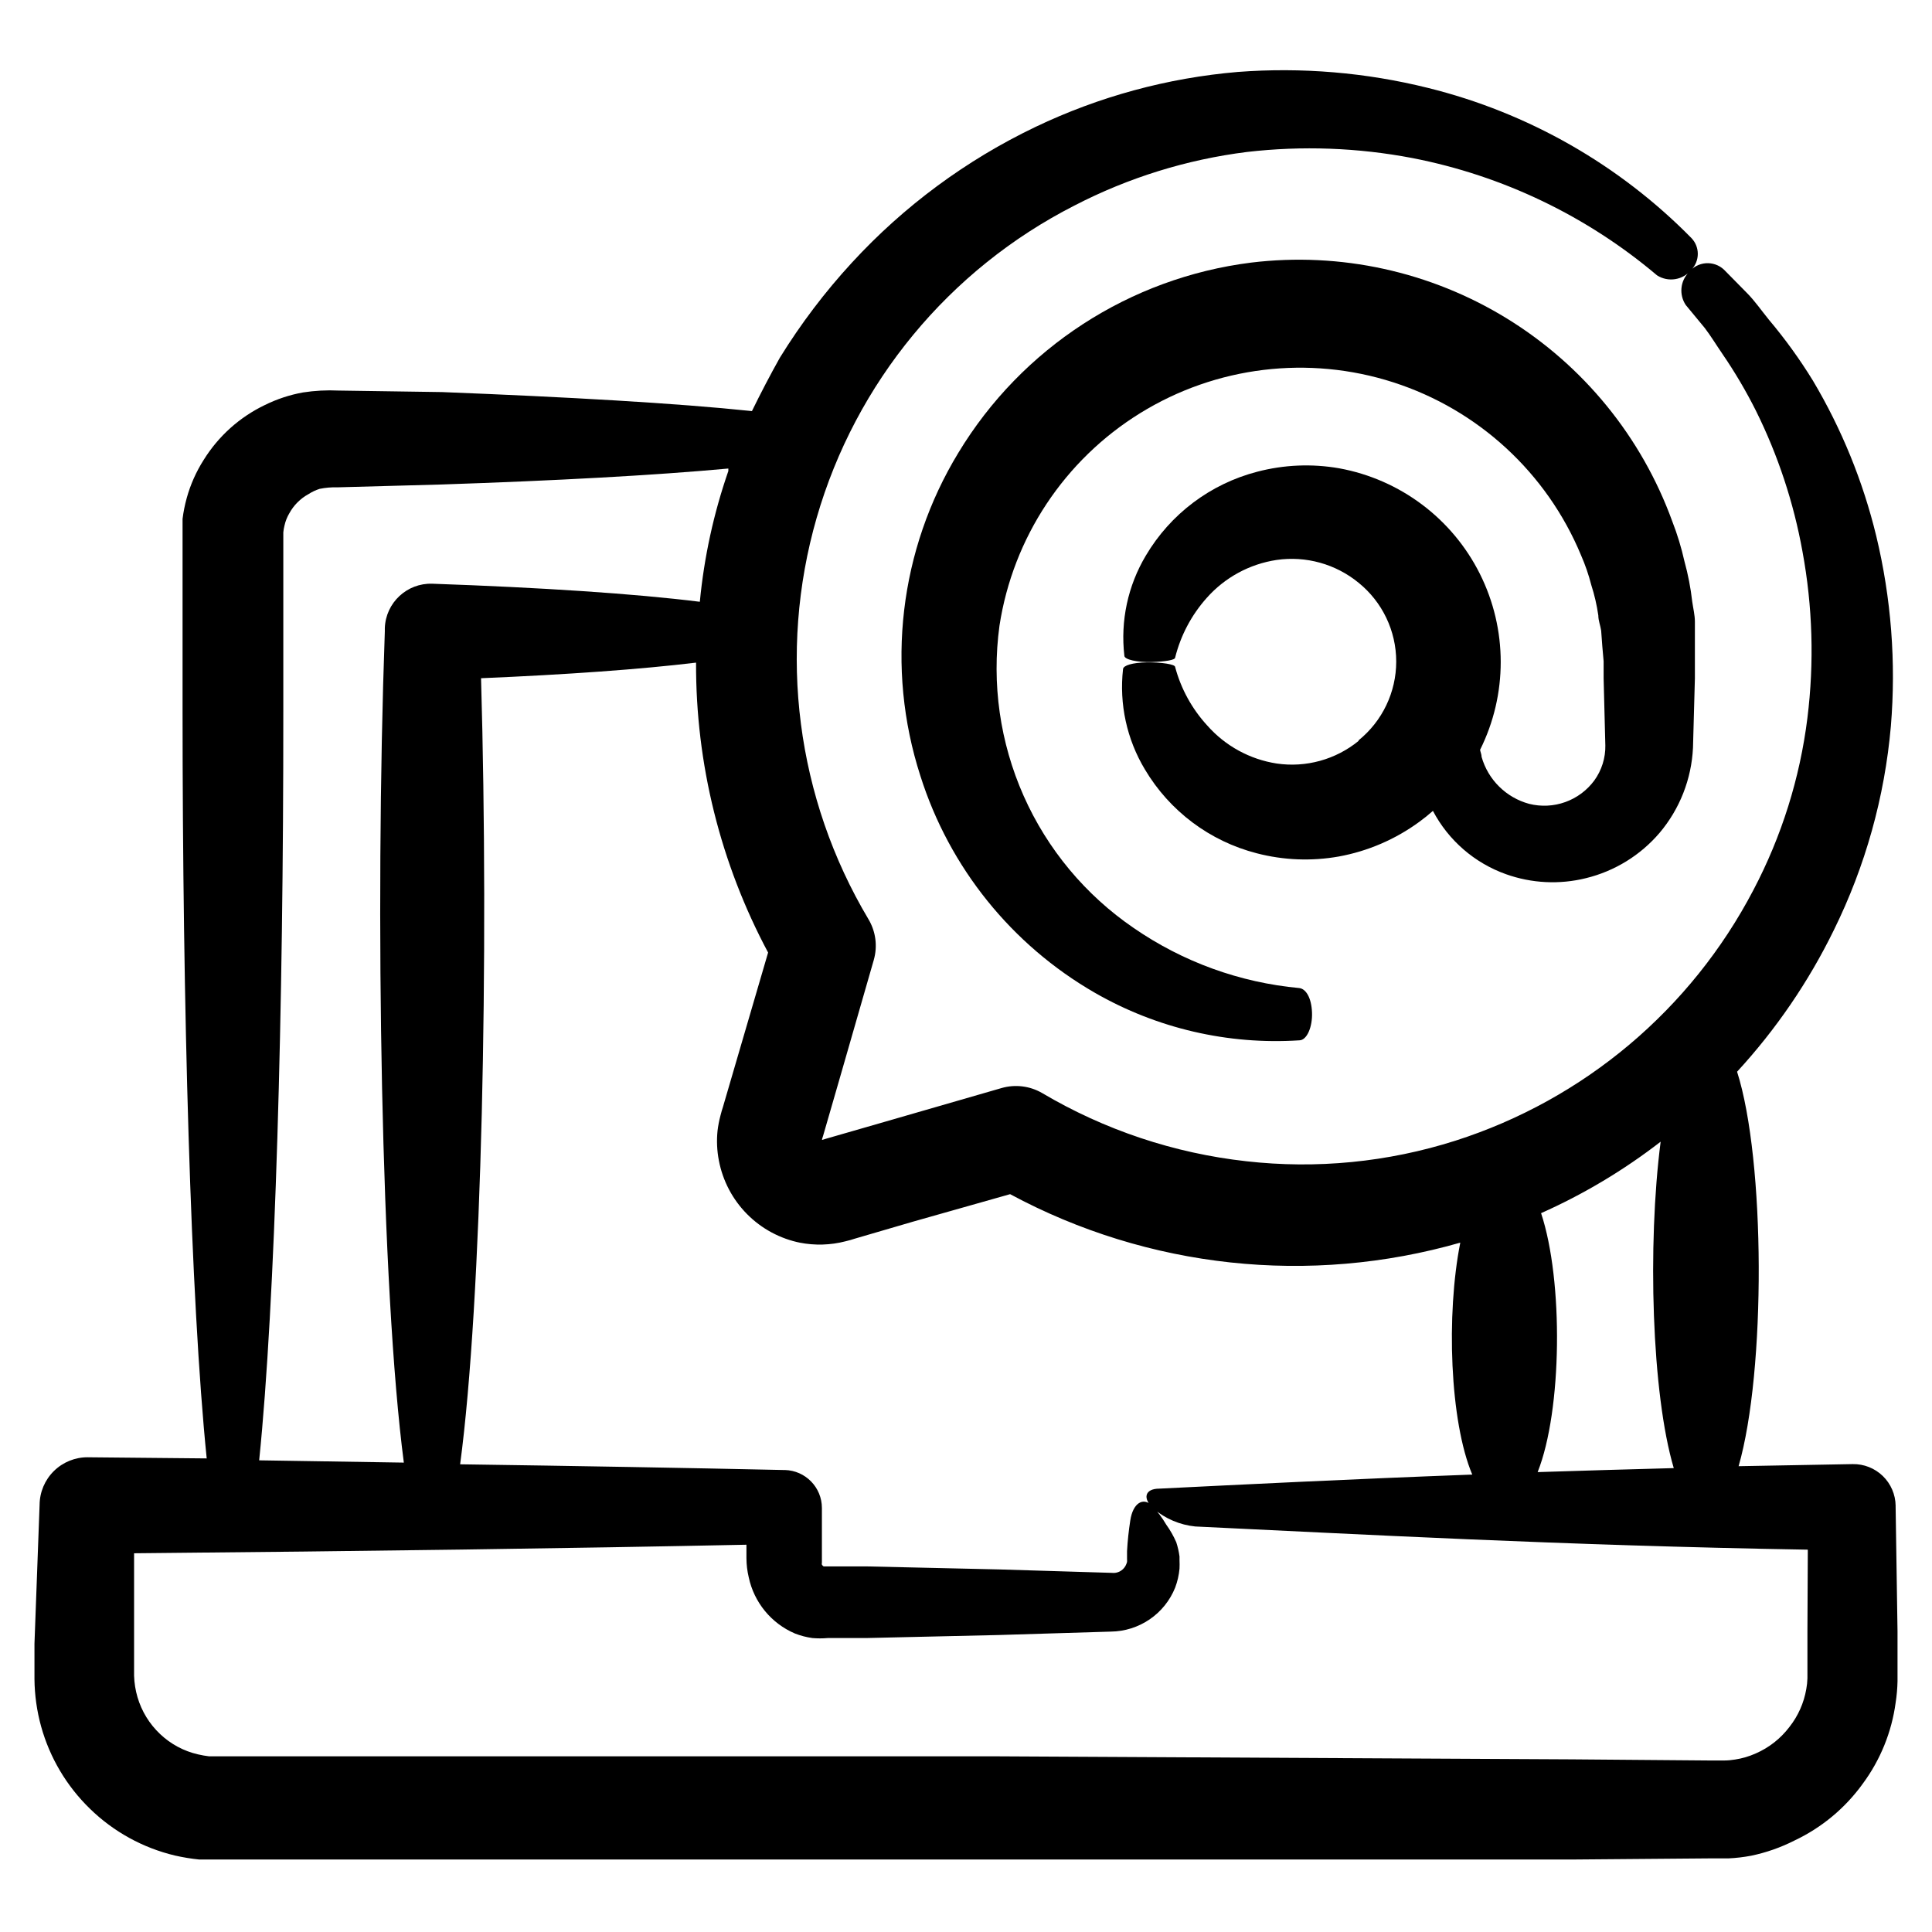
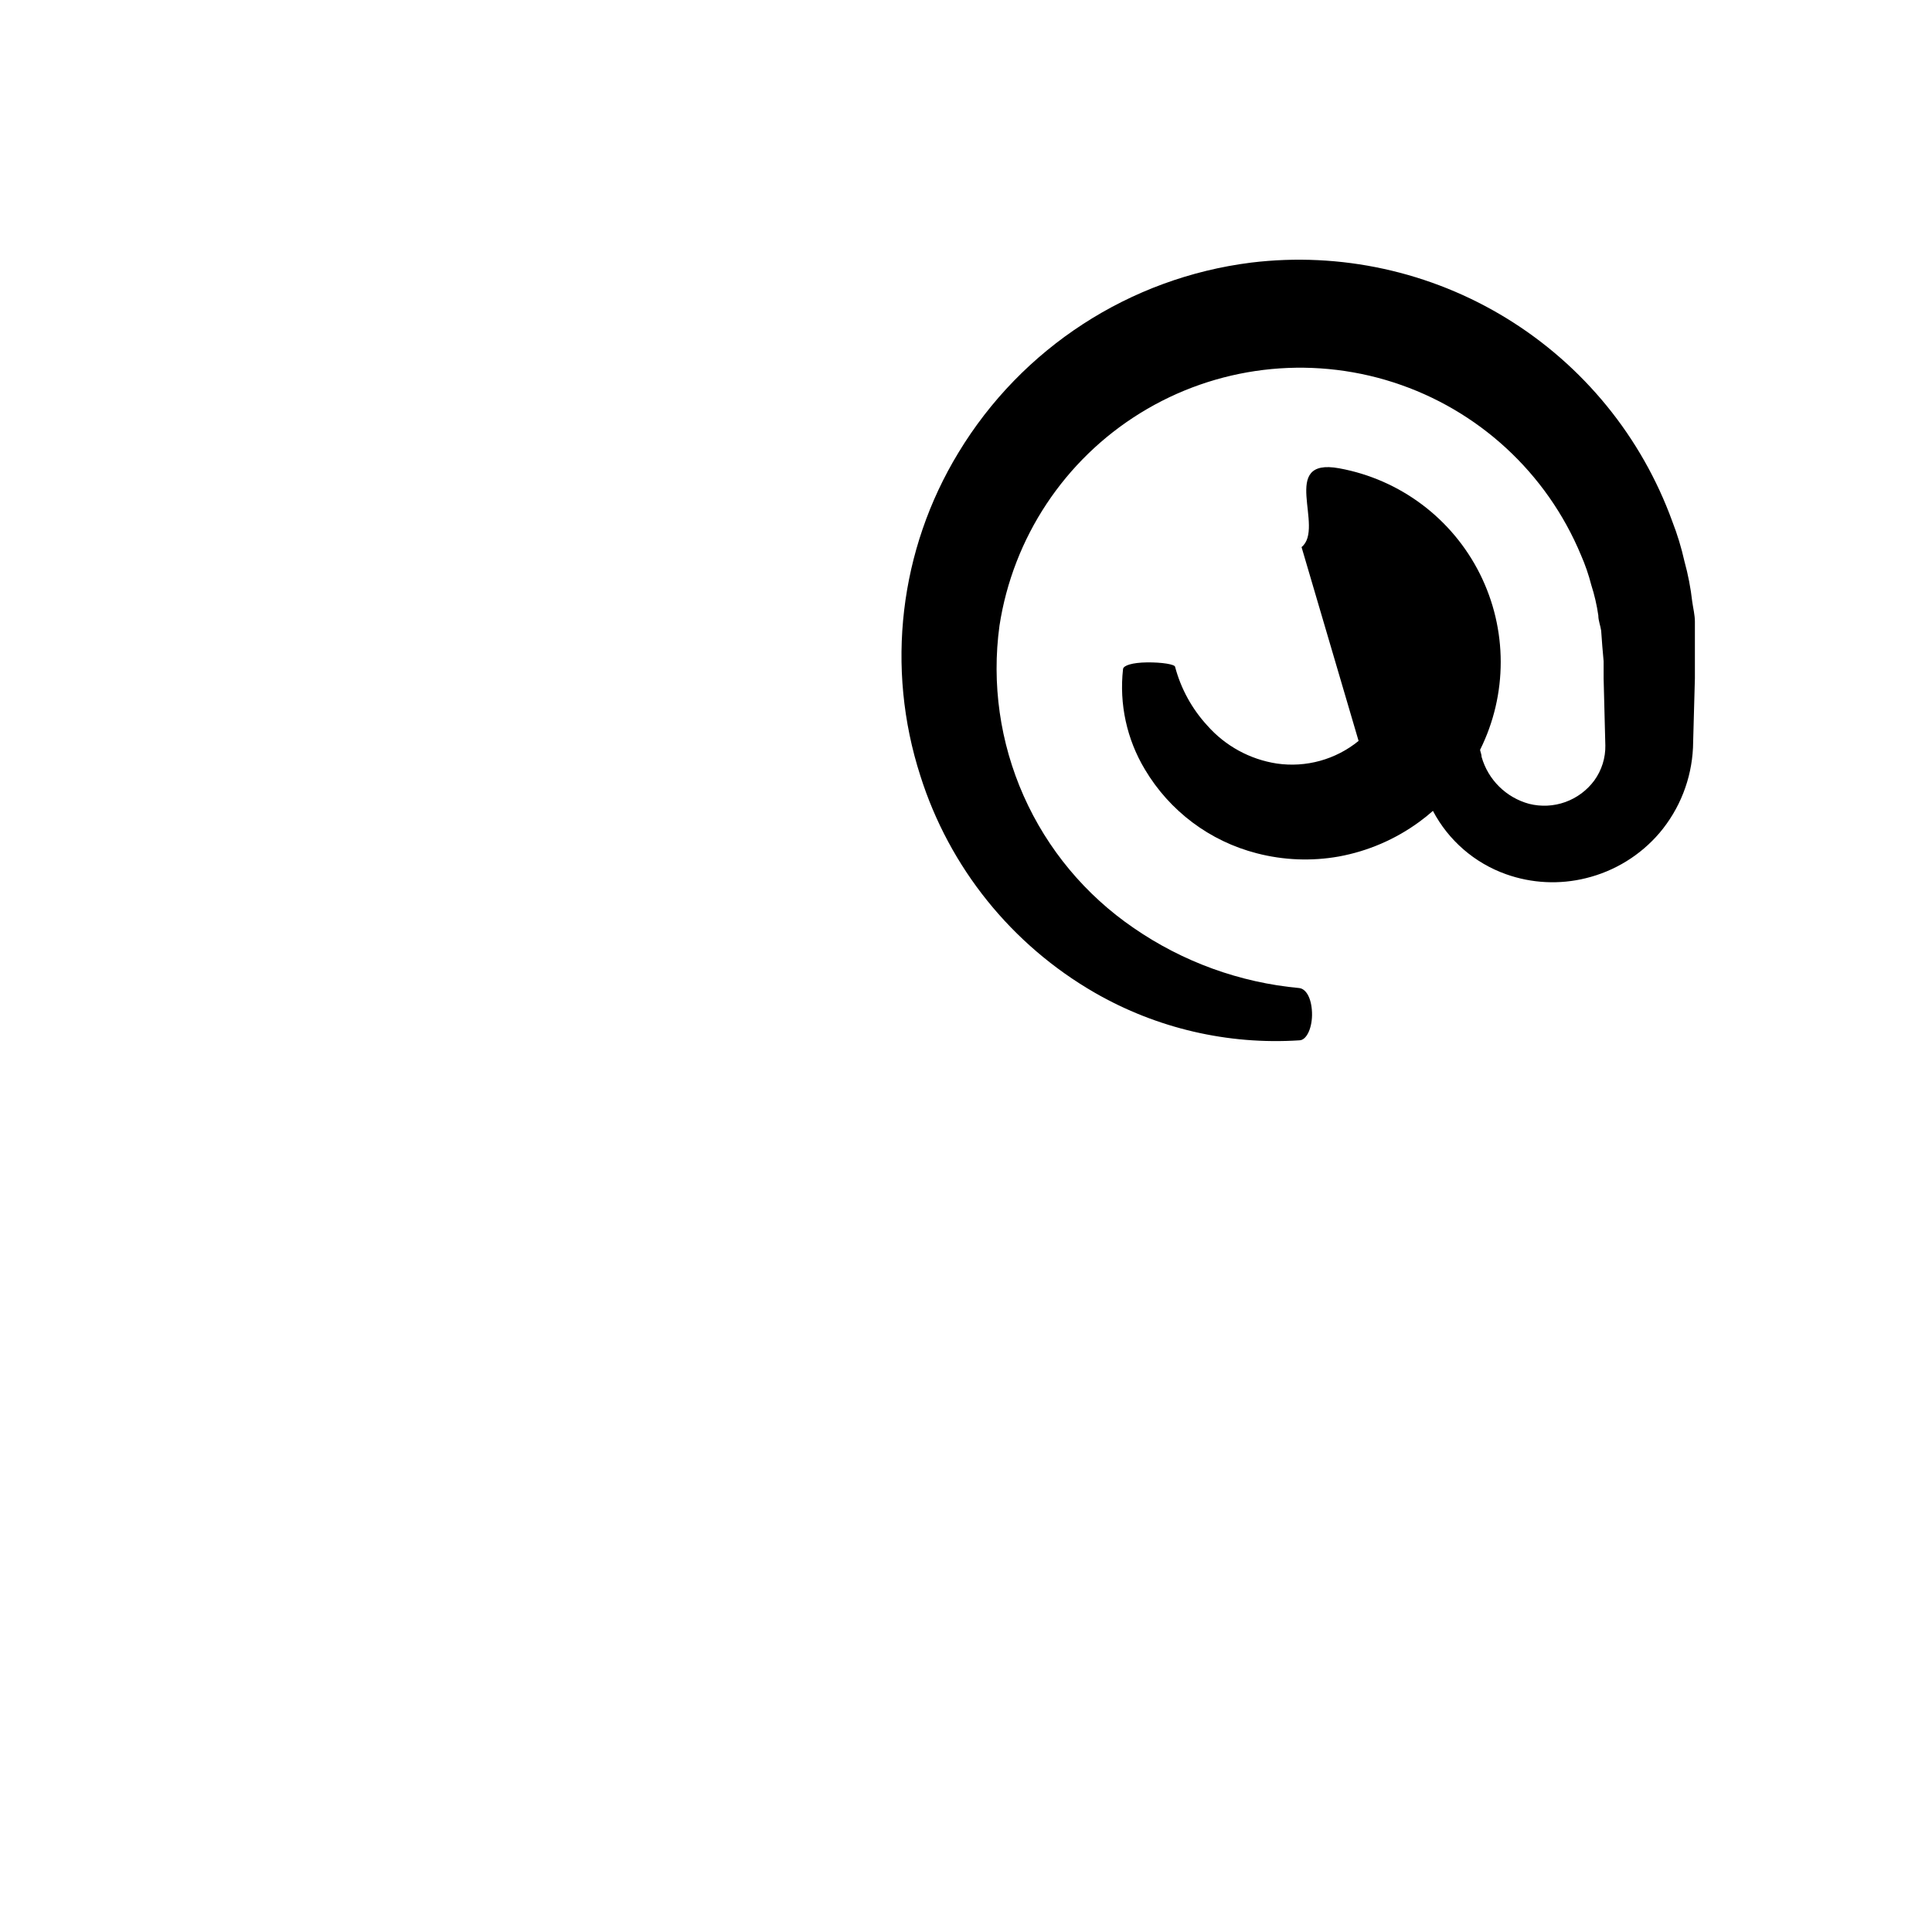
<svg xmlns="http://www.w3.org/2000/svg" fill="#000000" width="800px" height="800px" version="1.1" viewBox="144 144 512 512">
  <g>
-     <path d="m167.84 623.34c6.25 6.09 14.031 10.375 22.52 12.395 2.125 0.484 4.281 0.84 6.449 1.059h363.55l36.527-0.301h5.141c2.027-0.094 4.047-0.328 6.043-0.707 3.992-0.828 7.856-2.184 11.488-4.031 7.231-3.414 13.473-8.617 18.137-15.113 4.644-6.297 7.625-13.66 8.668-21.41 0.293-1.887 0.461-3.789 0.5-5.695v-4.535-8.664l-0.504-33v-0.301h0.004c-0.043-2.977-1.266-5.812-3.402-7.883-2.137-2.07-5.012-3.207-7.984-3.152l-30.23 0.555c7.254-25.191 7.106-81.012-0.402-104.54 10.316-11.207 18.957-23.852 25.645-37.535 8.344-16.926 13.469-35.258 15.113-54.059 1.398-16.895 0.09-33.902-3.879-50.383-3.508-14.48-9.164-28.352-16.777-41.16-3.488-5.676-7.394-11.082-11.688-16.172-1.965-2.418-3.777-5.039-5.793-7.055l-6.098-6.195c-1.297-1.215-3.043-1.828-4.816-1.695-1.77 0.137-3.402 1.004-4.504 2.402-2.285 2.332-2.621 5.949-0.805 8.664l5.039 6.098c1.613 2.117 3.074 4.535 4.637 6.801h-0.004c3.312 4.828 6.293 9.879 8.918 15.113 5.856 11.801 10.008 24.367 12.344 37.332 2.688 14.543 3.129 29.41 1.309 44.082-1.984 15.938-6.832 31.383-14.309 45.598-16.551 31.691-44.941 55.57-78.996 66.449-17.887 5.695-36.77 7.551-55.418 5.441-19.117-2.125-37.559-8.289-54.109-18.086-3.25-1.875-7.125-2.352-10.734-1.309l-31.035 8.969-15.566 4.484-0.957 0.301v-0.25l0.301-0.957 4.484-15.516 8.918-30.984v-0.004c1.039-3.637 0.527-7.535-1.41-10.781-19.094-32.039-24.066-70.559-13.727-106.39 10.34-35.84 35.062-65.793 68.289-82.734 14.293-7.402 29.777-12.211 45.746-14.211 14.609-1.688 29.387-1.145 43.832 1.613 23.914 4.648 46.238 15.352 64.84 31.086 2.981 1.906 6.914 1.254 9.121-1.512 2.238-2.34 2.238-6.023 0-8.363-19.148-19.469-43.32-33.246-69.828-39.801-16.461-4.09-33.469-5.519-50.383-4.231-18.602 1.578-36.762 6.512-53.605 14.559-18.367 8.781-34.887 20.988-48.668 35.973-7.152 7.769-13.547 16.203-19.094 25.191-2.57 4.586-5.039 9.32-7.406 14.156-20.152-2.117-48.871-3.727-82.121-5.039l-27.406-0.402c-3.168-0.152-6.34 0.02-9.473 0.504-3.496 0.633-6.887 1.754-10.074 3.324-6.688 3.207-12.316 8.258-16.223 14.559-1.984 3.121-3.496 6.516-4.484 10.078-0.504 1.816-0.875 3.668-1.109 5.543v2.82 17.582 30.23c0 78.242 2.117 156.18 6.398 198.35l-31.488-0.301v-0.004c-3.367-0.027-6.606 1.285-9.008 3.648-2.398 2.359-3.762 5.578-3.789 8.945l-1.359 36.828v9.371c0.039 4.242 0.633 8.457 1.762 12.547 2.301 8.293 6.769 15.82 12.949 21.812zm384.56-157.84c11.281-5.023 21.918-11.383 31.688-18.941-3.527 27.355-2.367 66.805 3.477 86.504-12.527 0.336-24.551 0.688-36.074 1.059 6.5-16.324 6.856-50.734 0.91-68.621zm-196.48 7.809-0.004 0.004c4.023 0.793 8.172 0.672 12.145-0.355l1.359-0.352 0.957-0.301 15.516-4.535 25.797-7.305c36.566 19.684 79.383 24.293 119.3 12.848-3.777 19.043-2.769 47.41 3.176 61.465-32.547 1.211-60.457 2.621-82.926 3.727-3.879 0-4.535 2.621-1.512 5.34h-0.004c3.121 2.644 6.969 4.277 11.035 4.688 41.766 1.965 96.883 5.039 162.33 6.144l-0.102 21.664v8.465 3.981c-0.027 0.945-0.129 1.887-0.301 2.82-0.629 3.68-2.168 7.144-4.484 10.074-2.324 3.059-5.394 5.473-8.918 7.004-1.75 0.785-3.598 1.328-5.492 1.613-0.949 0.16-1.91 0.246-2.871 0.25h-3.879l-36.527-0.301-153.11-0.805h-208.02c-0.969-0.117-1.926-0.285-2.871-0.504-3.785-0.859-7.266-2.723-10.078-5.391-2.832-2.668-4.902-6.043-5.996-9.777-0.543-1.848-0.848-3.762-0.906-5.691v-32.445c61.766-0.555 115.88-1.309 162.28-2.266v3.578-0.004c0.008 1.699 0.211 3.391 0.605 5.039 1.406 6.668 5.973 12.234 12.242 14.914 1.492 0.582 3.047 0.988 4.633 1.207 1.344 0.117 2.691 0.117 4.031 0h10.078l35.266-0.805 29.727-0.906c3.668-0.043 7.242-1.172 10.273-3.242s5.383-4.992 6.754-8.395c0.613-1.621 1.004-3.316 1.16-5.039 0.035-0.758 0.035-1.512 0-2.269v-0.957c-0.168-1.281-0.457-2.547-0.859-3.777-0.719-1.652-1.613-3.223-2.668-4.684-1.062-1.82-2.332-3.512-3.781-5.039-2.266-2.266-5.039-0.754-5.742 3.981-0.402 2.621-0.707 5.34-0.855 8.113v2.066-0.004c0.023 0.27 0.023 0.539 0 0.805-0.098 0.352-0.234 0.688-0.402 1.008-0.715 1.309-2.152 2.047-3.629 1.867l-29.727-0.906-35.266-0.805h-10.078-1.059-0.25v-0.004c-0.184-0.113-0.336-0.27-0.453-0.453-0.047-0.184-0.047-0.375 0-0.555v-0.453-14.008c0.004-5.465-4.356-9.938-9.824-10.074h-0.402c-26.133-0.57-54.68-1.074-85.648-1.512 5.793-43.277 7.656-135.17 5.543-208.32 22.723-0.957 42.371-2.367 56.98-4.133-0.102 26.797 6.461 53.199 19.094 76.832l-7.457 25.492-4.535 15.516-0.301 0.957-0.352 1.309v0.004c-0.34 1.289-0.594 2.606-0.754 3.93-0.273 2.641-0.156 5.305 0.352 7.91 1.023 5.383 3.633 10.336 7.492 14.223s8.797 6.531 14.172 7.59zm-136.84-140.71v-45.344-1.258c-0.02-0.305-0.02-0.605 0-0.91 0.055-0.594 0.156-1.184 0.301-1.762 0.254-1.172 0.695-2.297 1.309-3.324 1.164-2.125 2.914-3.875 5.039-5.039 0.926-0.598 1.926-1.074 2.973-1.41 1.559-0.316 3.148-0.453 4.734-0.402l27.559-0.754c30.23-1.008 56.324-2.418 76.023-4.231v0.656l0.004-0.008c-3.891 11.215-6.43 22.852-7.559 34.664-17.383-2.168-42.117-3.777-70.887-4.785-6.715-0.227-12.348 5.023-12.594 11.738v0.906c-2.672 74.715-0.957 174.42 5.039 220.27l-38.34-0.605c4.281-41.766 6.449-120.06 6.398-198.4z" />
-     <path d="m504.04 340.35c-6.062 4.945-13.922 7.121-21.664 5.996-7.137-1.094-13.664-4.66-18.438-10.078-4.051-4.406-6.973-9.73-8.516-15.516 0-0.707-3.578-1.258-7.457-1.211-3.879 0.051-6.246 0.805-6.348 1.762v0.004c-1.043 9.262 0.992 18.609 5.793 26.602 6.551 11.031 17.199 19.02 29.625 22.215 7.109 1.852 14.531 2.144 21.766 0.859 7.703-1.41 14.988-4.547 21.309-9.172 1.258-0.91 2.469-1.887 3.629-2.922 4.117 7.82 11.023 13.809 19.348 16.777 6.809 2.434 14.188 2.801 21.207 1.059 7.598-1.855 14.418-6.047 19.5-11.992 5.359-6.34 8.473-14.273 8.867-22.57l0.504-18.391v-15.012c0-1.762-0.453-3.527-0.707-5.34-0.41-3.609-1.098-7.18-2.066-10.68-0.805-3.606-1.883-7.141-3.223-10.582-8.117-22.355-23.566-41.305-43.832-53.758-20.266-12.453-44.148-17.672-67.762-14.809-32.203 4.047-60.789 22.609-77.586 50.379-15.648 25.73-19.328 56.992-10.078 85.648 7.68 24.273 24.184 44.785 46.25 57.484 16.418 9.441 35.262 13.82 54.16 12.598 2.016 0 3.527-3.527 3.375-7.406-0.152-3.879-1.613-6.246-3.375-6.449-15.75-1.453-30.863-6.934-43.883-15.922-12.781-8.734-22.875-20.855-29.156-35-6.285-14.148-8.504-29.766-6.41-45.105 3.582-23.34 17.223-43.938 37.316-56.348 20.094-12.406 44.617-15.383 67.094-8.137 22.473 7.246 40.645 23.984 49.703 45.793 1.121 2.559 2.031 5.203 2.723 7.91 0.848 2.629 1.469 5.324 1.863 8.062 0 1.359 0.555 2.672 0.754 4.031l0.301 4.082 0.352 4.031v4.535l0.453 17.734 0.004-0.004c0.062 3.34-0.965 6.609-2.922 9.32-1.941 2.629-4.621 4.625-7.699 5.727-3.074 1.105-6.41 1.266-9.582 0.469-6.09-1.652-10.871-6.375-12.594-12.445 0-0.656-0.301-1.258-0.402-1.863 7.312-14.684 7.297-31.953-0.043-46.625s-21.152-25.039-37.293-27.988c-7.219-1.262-14.625-0.953-21.711 0.906-12.395 3.211-23.008 11.199-29.523 22.219-4.766 7.984-6.769 17.316-5.695 26.551 0 1.008 3.375 1.762 7.152 1.664 3.781-0.102 6.301-0.555 6.301-1.16 1.461-5.875 4.332-11.305 8.363-15.82 4.809-5.43 11.371-8.996 18.539-10.074 7.766-1.121 15.645 1.07 21.715 6.043 6.305 5.098 9.973 12.773 9.973 20.883s-3.668 15.785-9.973 20.883z" />
+     <path d="m504.04 340.35c-6.062 4.945-13.922 7.121-21.664 5.996-7.137-1.094-13.664-4.66-18.438-10.078-4.051-4.406-6.973-9.73-8.516-15.516 0-0.707-3.578-1.258-7.457-1.211-3.879 0.051-6.246 0.805-6.348 1.762v0.004c-1.043 9.262 0.992 18.609 5.793 26.602 6.551 11.031 17.199 19.02 29.625 22.215 7.109 1.852 14.531 2.144 21.766 0.859 7.703-1.41 14.988-4.547 21.309-9.172 1.258-0.91 2.469-1.887 3.629-2.922 4.117 7.82 11.023 13.809 19.348 16.777 6.809 2.434 14.188 2.801 21.207 1.059 7.598-1.855 14.418-6.047 19.5-11.992 5.359-6.34 8.473-14.273 8.867-22.57l0.504-18.391v-15.012c0-1.762-0.453-3.527-0.707-5.34-0.41-3.609-1.098-7.18-2.066-10.68-0.805-3.606-1.883-7.141-3.223-10.582-8.117-22.355-23.566-41.305-43.832-53.758-20.266-12.453-44.148-17.672-67.762-14.809-32.203 4.047-60.789 22.609-77.586 50.379-15.648 25.73-19.328 56.992-10.078 85.648 7.68 24.273 24.184 44.785 46.25 57.484 16.418 9.441 35.262 13.82 54.16 12.598 2.016 0 3.527-3.527 3.375-7.406-0.152-3.879-1.613-6.246-3.375-6.449-15.75-1.453-30.863-6.934-43.883-15.922-12.781-8.734-22.875-20.855-29.156-35-6.285-14.148-8.504-29.766-6.41-45.105 3.582-23.34 17.223-43.938 37.316-56.348 20.094-12.406 44.617-15.383 67.094-8.137 22.473 7.246 40.645 23.984 49.703 45.793 1.121 2.559 2.031 5.203 2.723 7.91 0.848 2.629 1.469 5.324 1.863 8.062 0 1.359 0.555 2.672 0.754 4.031l0.301 4.082 0.352 4.031v4.535l0.453 17.734 0.004-0.004c0.062 3.34-0.965 6.609-2.922 9.32-1.941 2.629-4.621 4.625-7.699 5.727-3.074 1.105-6.41 1.266-9.582 0.469-6.09-1.652-10.871-6.375-12.594-12.445 0-0.656-0.301-1.258-0.402-1.863 7.312-14.684 7.297-31.953-0.043-46.625s-21.152-25.039-37.293-27.988s-3.668 15.785-9.973 20.883z" />
  </g>
</svg>